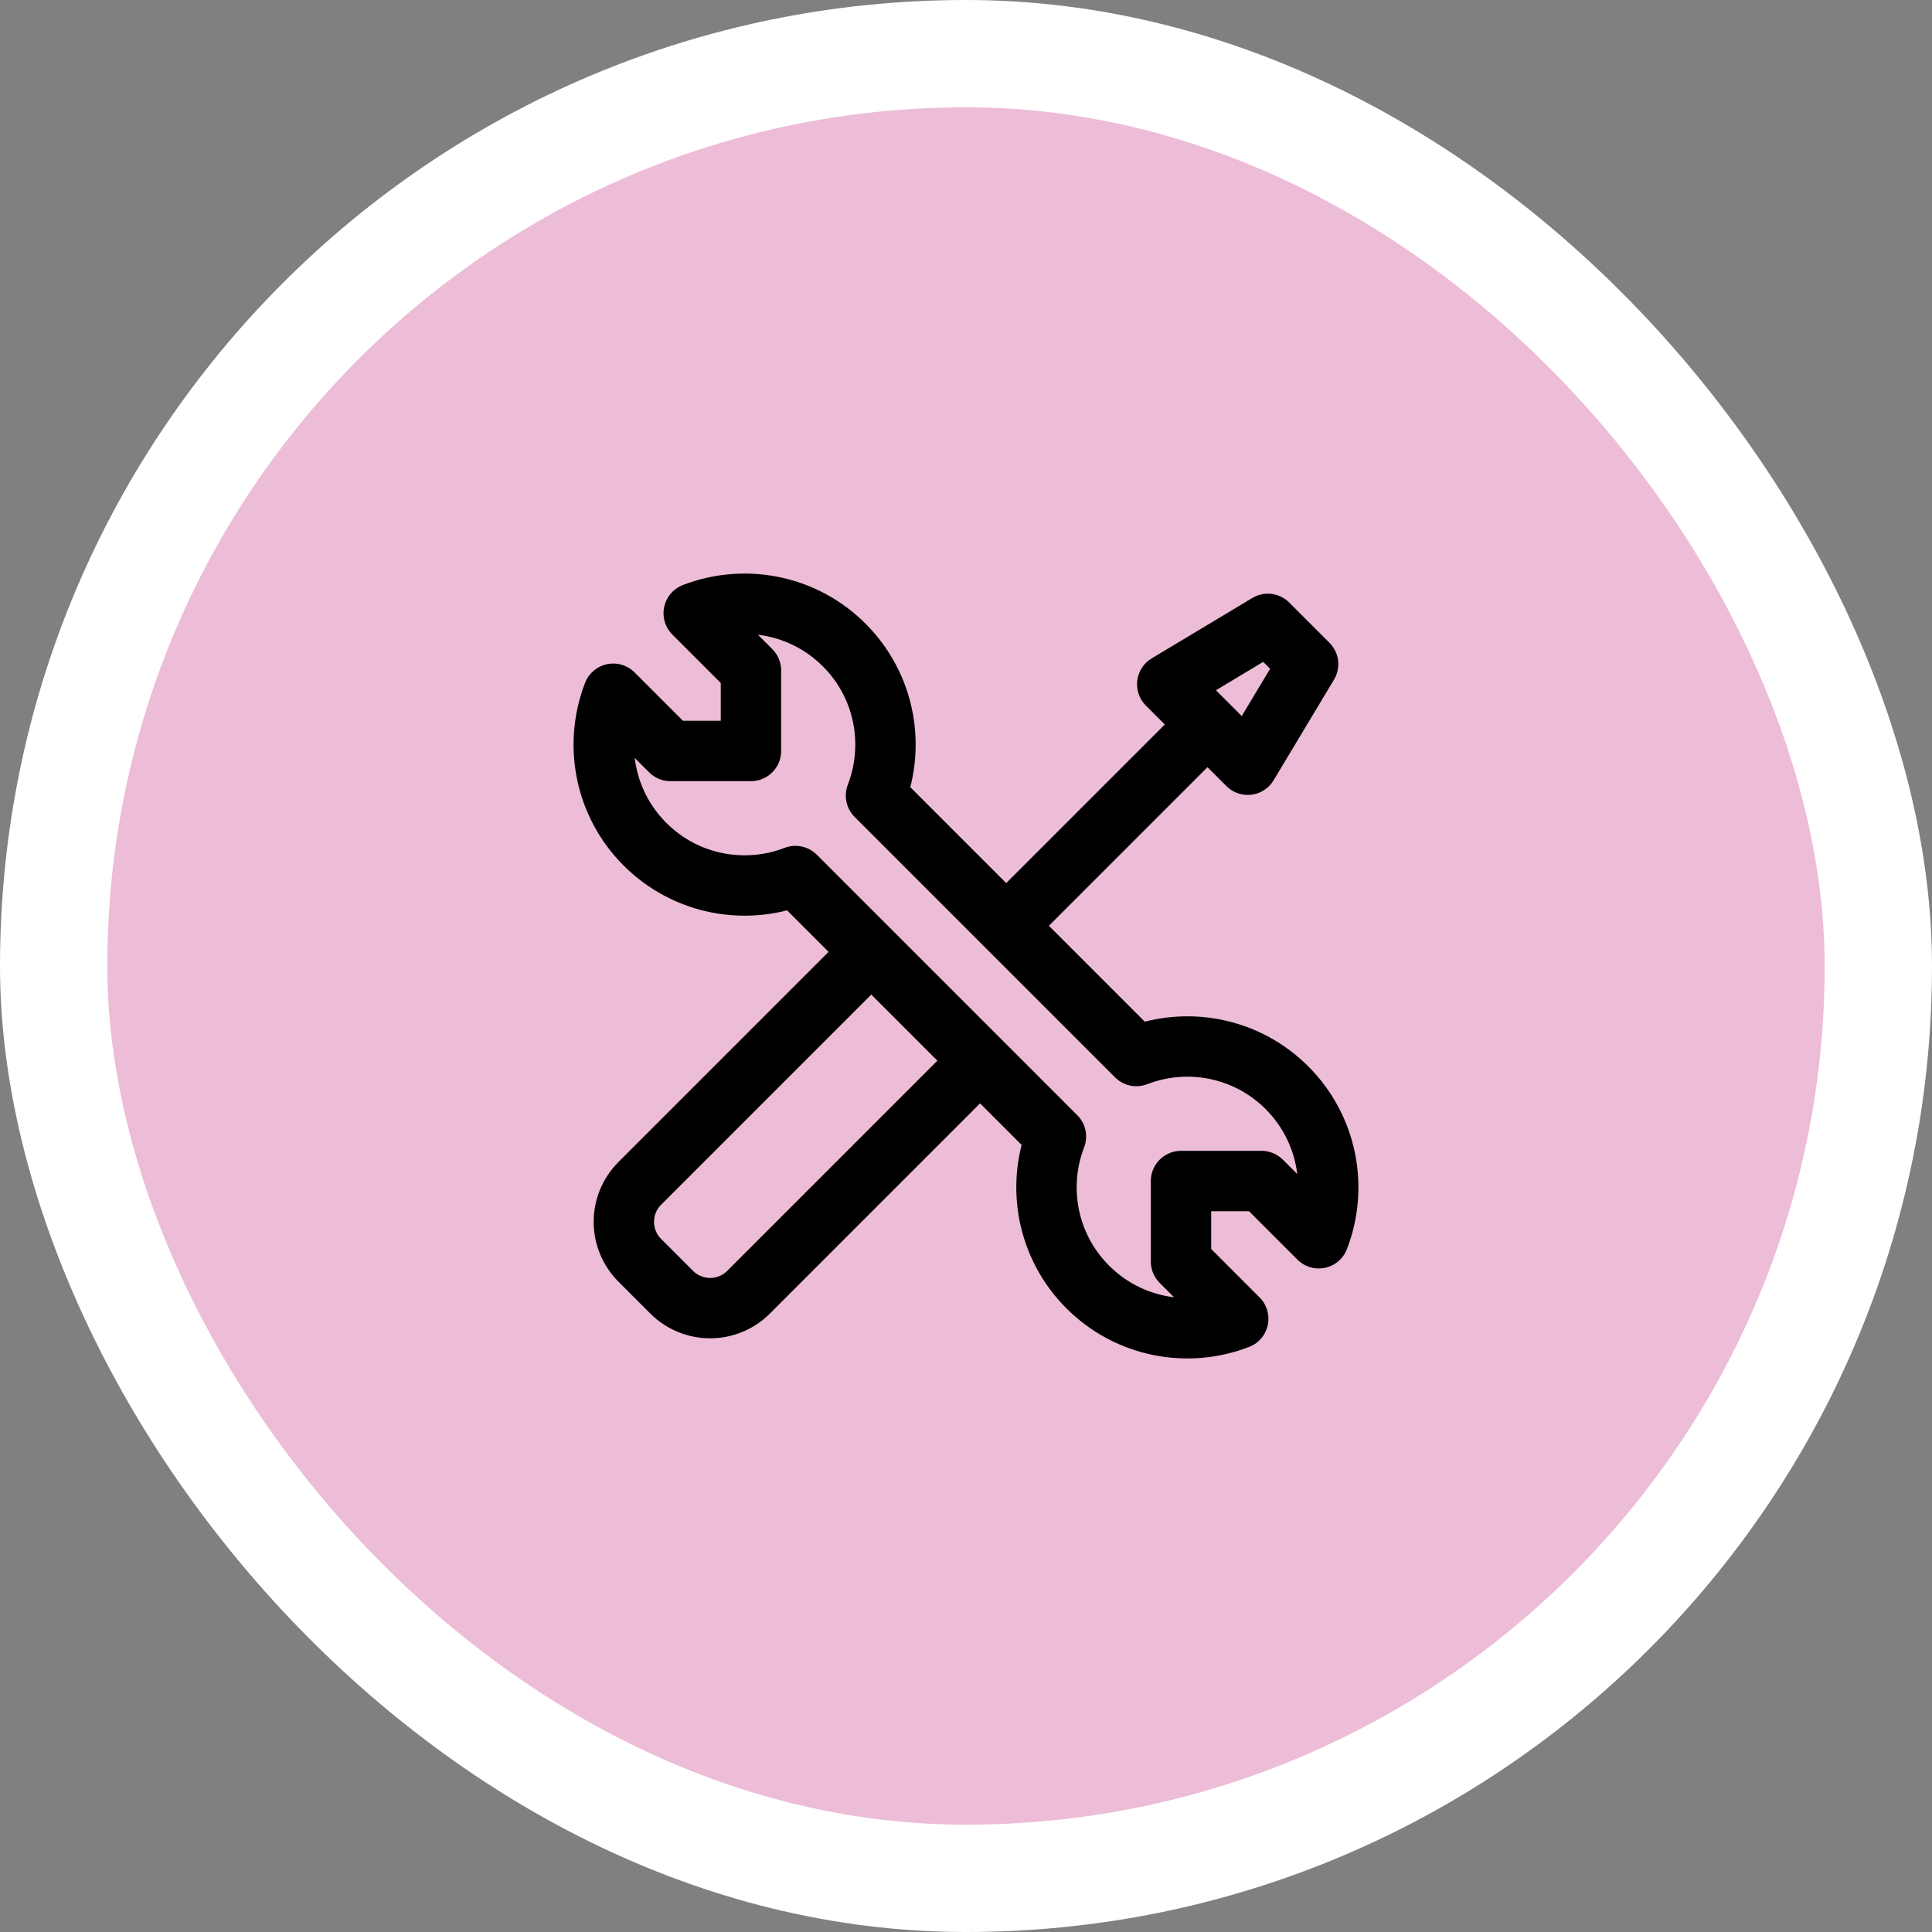
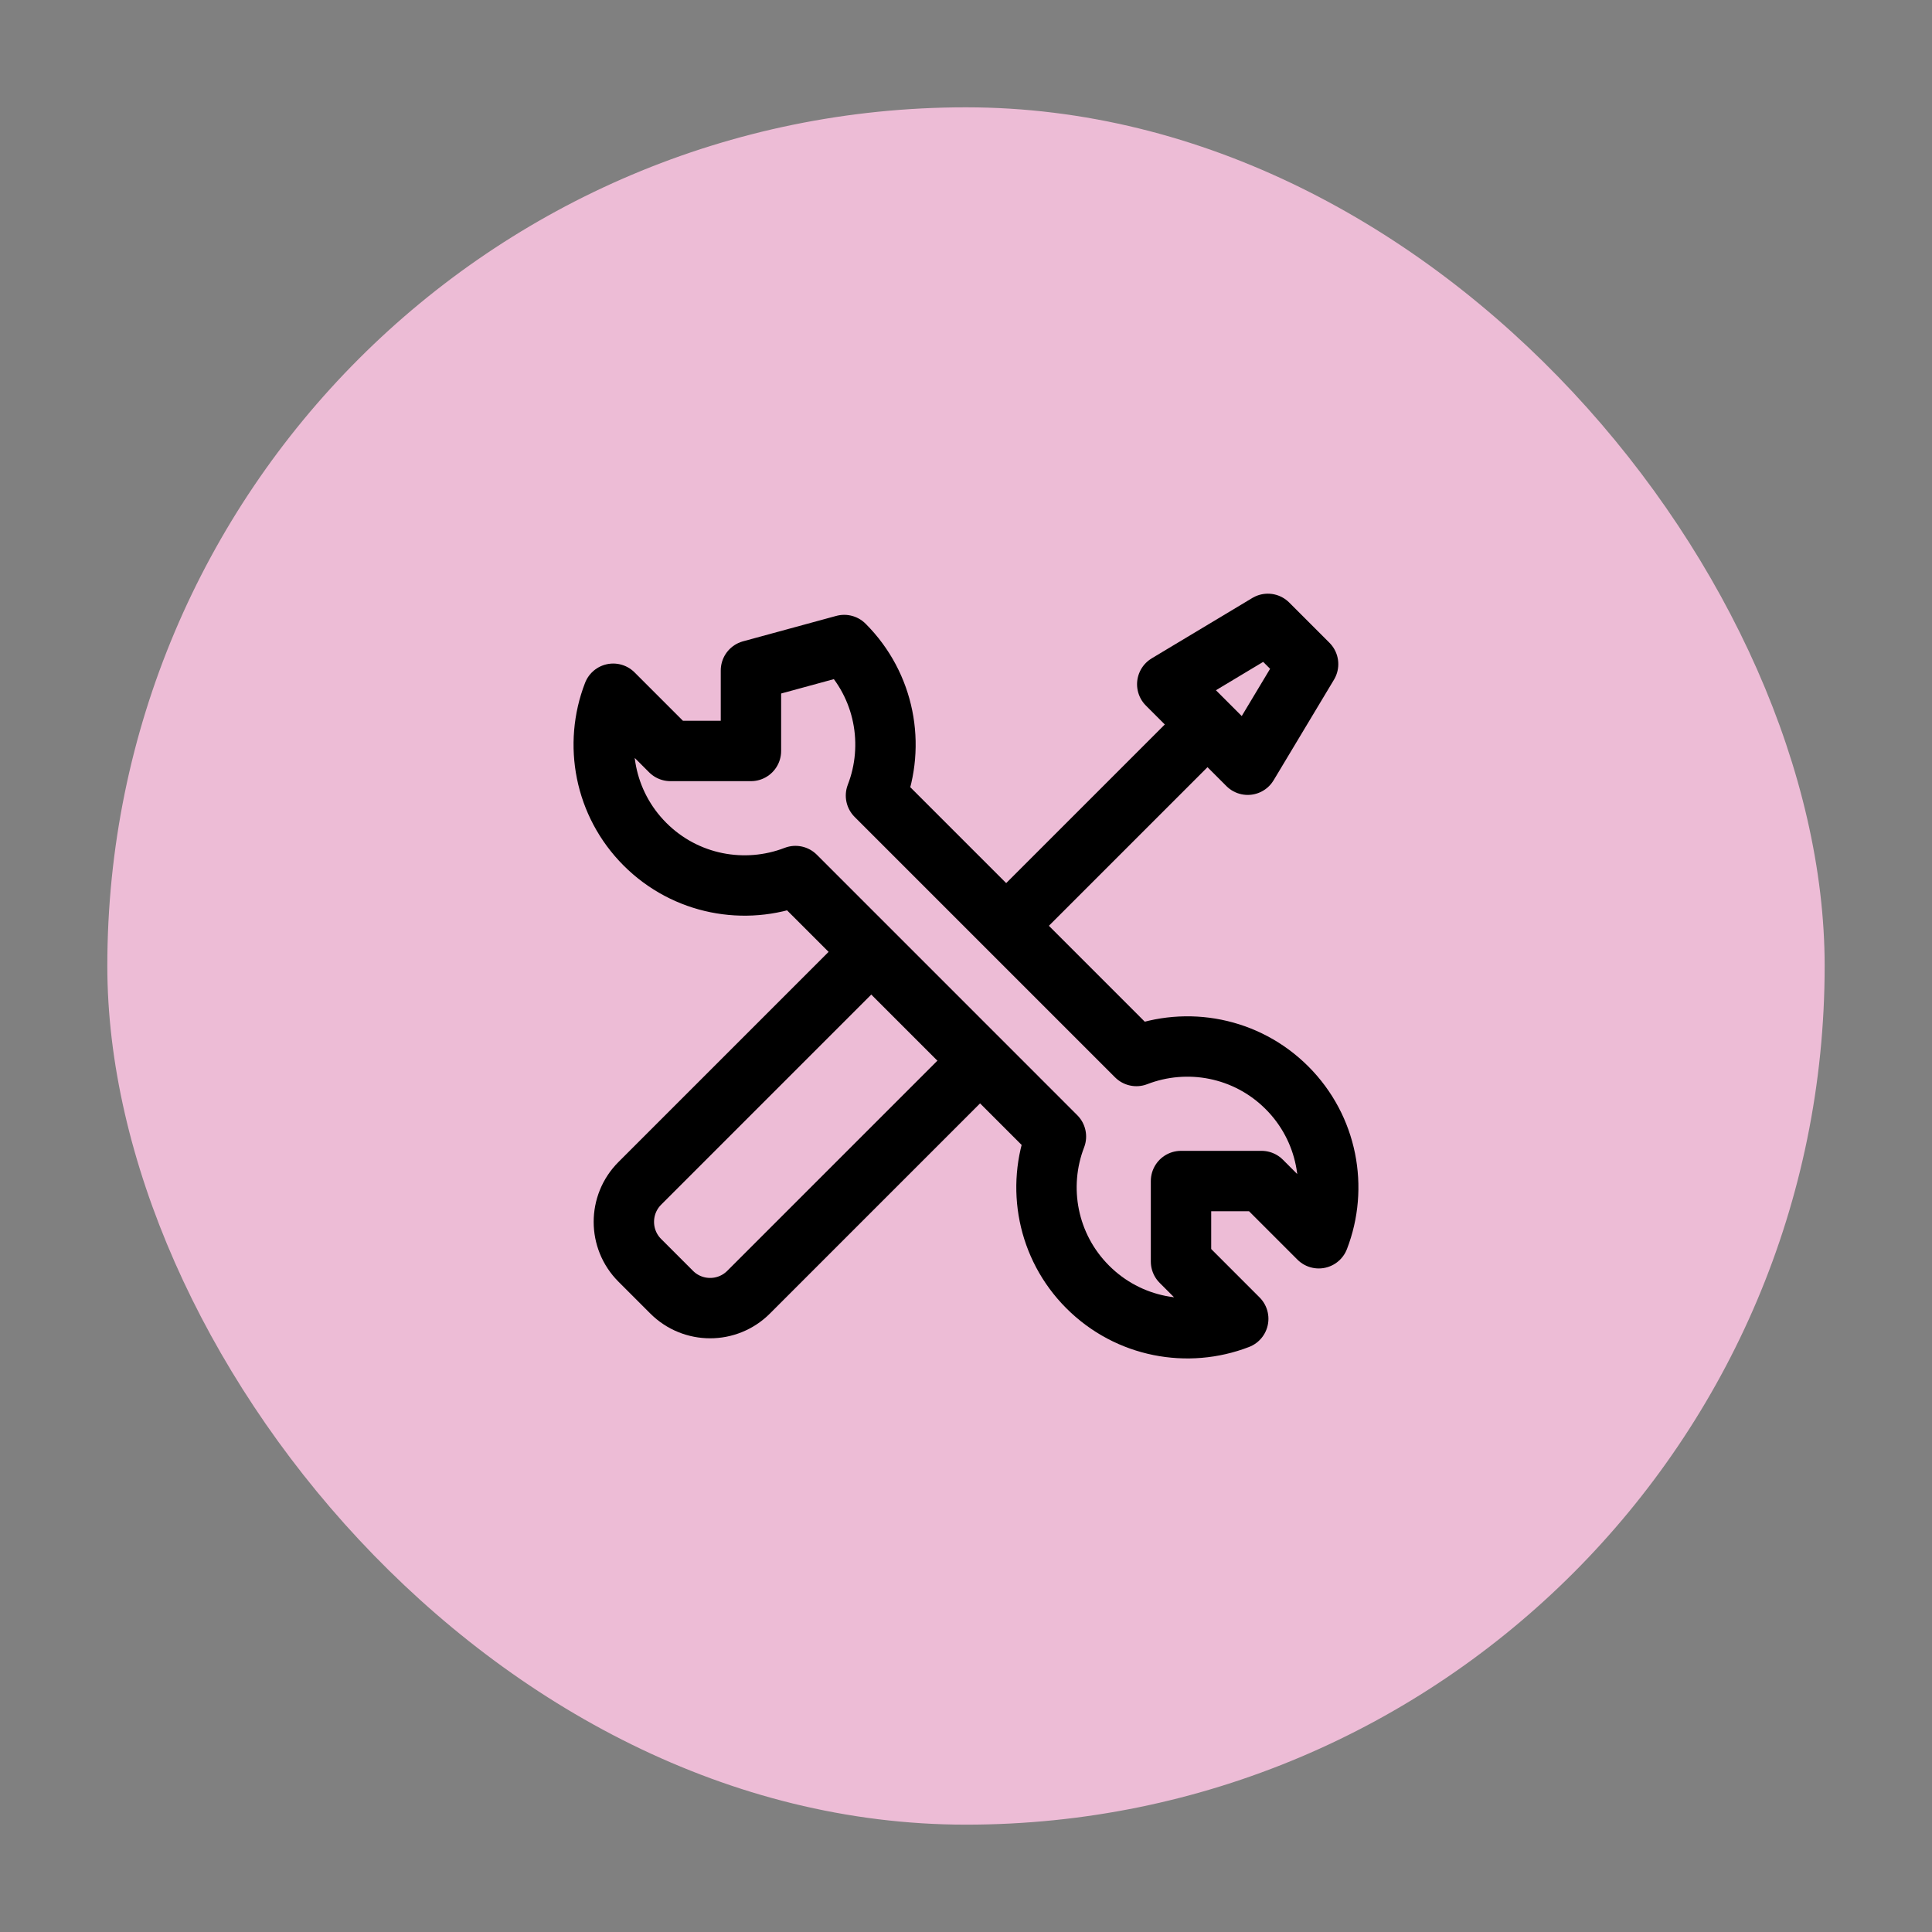
<svg xmlns="http://www.w3.org/2000/svg" width="80" height="80" viewBox="0 0 80 80" fill="none">
  <rect x="0" y="0" width="80" height="80" fill="#808080" stroke="none" />
-   <rect width="80" height="80" rx="40" fill="white" />
  <rect x="4.444" y="4.444" width="71.111" height="71.111" rx="35.556" fill="#EDBCD6" />
  <path d="M41.666 38.333L49.999 30" stroke="black" stroke-width="2.5" />
  <path d="M51.666 31.666L48.333 28.333L52.499 25.833L54.166 27.5L51.666 31.666Z" stroke="black" stroke-width="2.5" stroke-linejoin="round" />
-   <path d="M25.392 28.726C24.584 30.814 25.023 33.273 26.708 34.958C28.392 36.642 30.85 37.081 32.938 36.275L43.724 47.062C42.918 49.149 43.357 51.607 45.041 53.291C46.726 54.976 49.185 55.415 51.273 54.608L48.903 52.237V48.904H52.237L54.607 51.274C55.414 49.186 54.975 46.727 53.291 45.042C51.605 43.356 49.145 42.918 47.056 43.727L36.272 32.943C37.081 30.855 36.643 28.394 34.957 26.709C33.272 25.024 30.813 24.585 28.725 25.392L31.095 27.762V31.096H27.762L25.392 28.726Z" stroke="black" stroke-width="2.5" stroke-linejoin="round" />
+   <path d="M25.392 28.726C24.584 30.814 25.023 33.273 26.708 34.958C28.392 36.642 30.85 37.081 32.938 36.275L43.724 47.062C42.918 49.149 43.357 51.607 45.041 53.291C46.726 54.976 49.185 55.415 51.273 54.608L48.903 52.237V48.904H52.237L54.607 51.274C55.414 49.186 54.975 46.727 53.291 45.042C51.605 43.356 49.145 42.918 47.056 43.727L36.272 32.943C37.081 30.855 36.643 28.394 34.957 26.709L31.095 27.762V31.096H27.762L25.392 28.726Z" stroke="black" stroke-width="2.5" stroke-linejoin="round" />
  <path d="M40.337 44.166L30.997 53.507C30.118 54.386 28.692 54.386 27.812 53.507L26.492 52.187C25.613 51.307 25.613 49.881 26.492 49.001L35.832 39.661" stroke="black" stroke-width="2.5" stroke-linejoin="round" />
</svg>